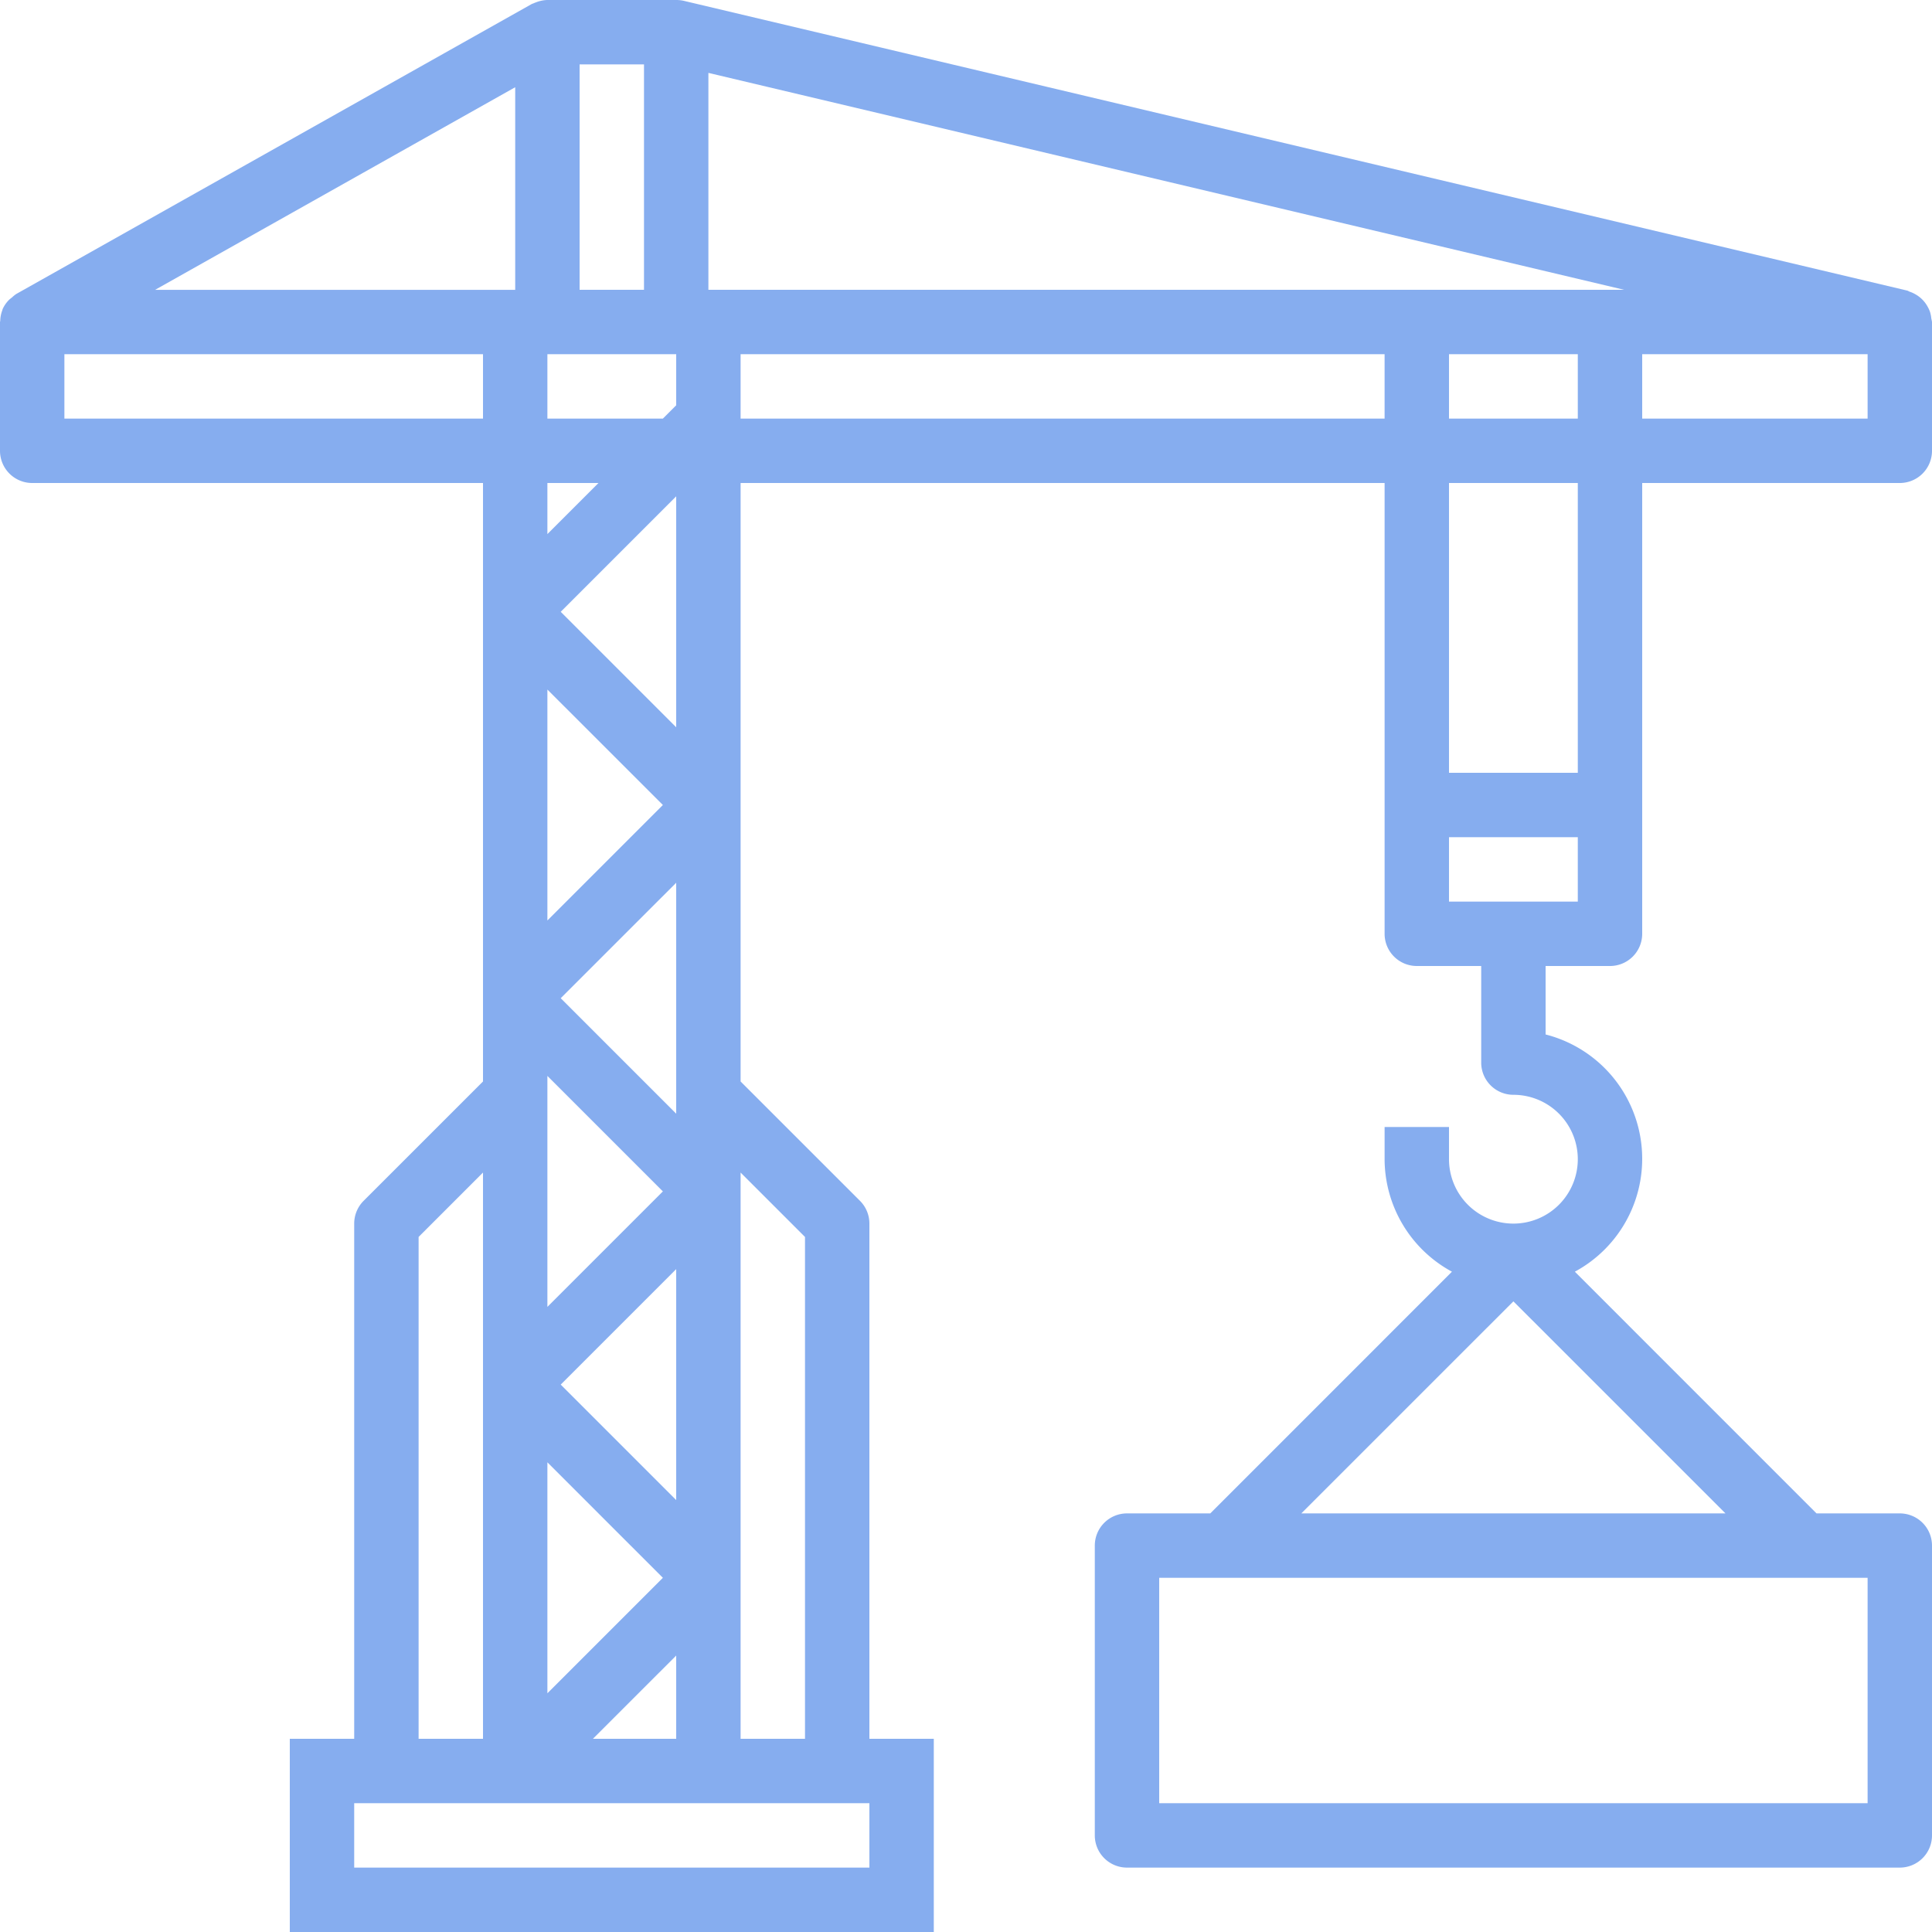
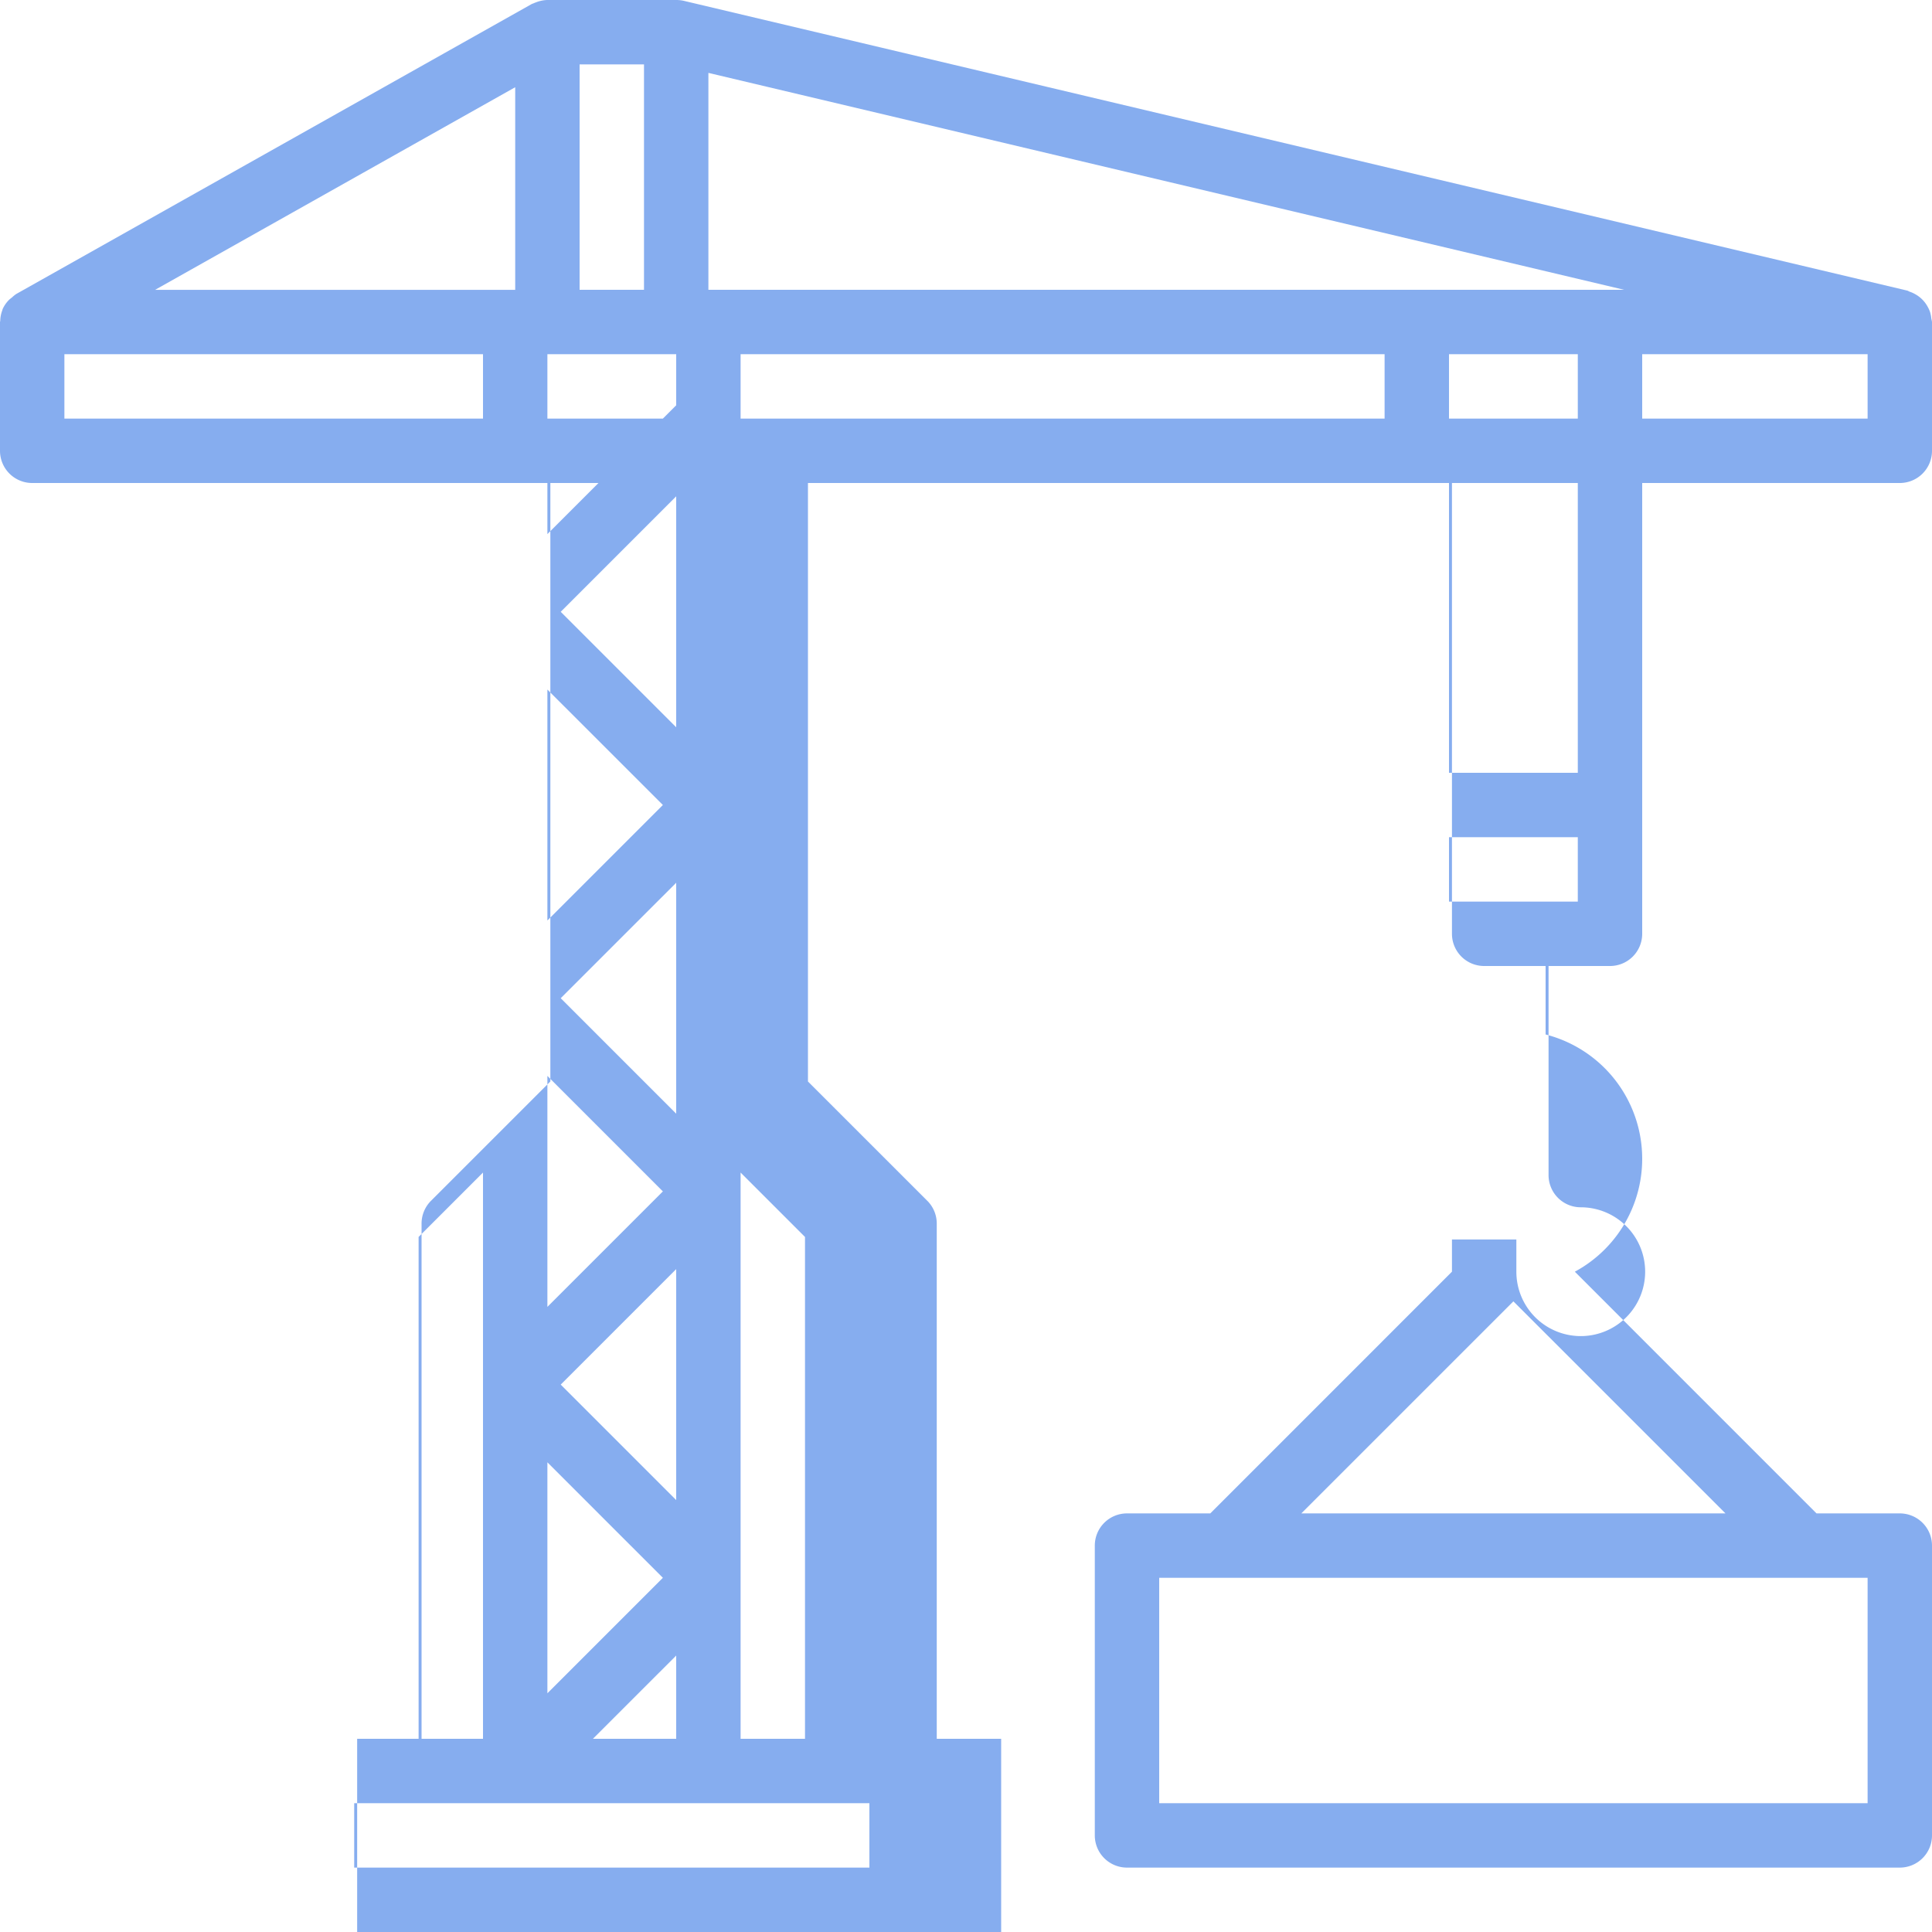
<svg xmlns="http://www.w3.org/2000/svg" width="66" height="66" fill="none">
-   <path fill-rule="evenodd" clip-rule="evenodd" d="M56.1 31.9A1.1 1.1 0 0155 33h-2.2v2.339a4.383 4.383 0 01.999 8.104l8.256 8.257H64.9a1.1 1.1 0 011.1 1.1v9.9a1.1 1.1 0 01-1.1 1.1H38.5a1.1 1.1 0 01-1.1-1.1v-9.9a1.1 1.1 0 011.1-1.1h2.845l8.256-8.257A4.386 4.386 0 0147.3 39.6v-1.1h2.2v1.1a2.2 2.2 0 102.2-2.2 1.1 1.1 0 01-1.1-1.1V33h-2.2a1.1 1.1 0 01-1.1-1.1V16.5h-22v20.445l4.078 4.077a1.1 1.1 0 01.322.778v17.6h2.2V66h-22v-6.6h2.2V41.8a1.1 1.1 0 01.322-.778l4.078-4.077V16.5H1.1A1.1 1.1 0 010 15.4V11c0-.006.002-.012.004-.018a.06.06 0 00.004-.02c.003-.13.029-.258.077-.379v-.013c.053-.12.128-.23.22-.323.032-.03.067-.058.103-.084.047-.046.098-.087.152-.123l17.6-9.9a.236.236 0 01.039-.016l.036-.014a.905.905 0 01.078-.031l.008-.003C18.44.03 18.57.003 18.7 0h4.4c.084 0 .169.008.25.026l41.8 9.9c.02.005.035.013.052.022a.28.28 0 00.039.018c.06.02.118.046.173.077.187.1.34.253.44.44.03.052.054.106.075.162.024.076.04.154.047.234.01.04.018.08.024.121v4.4a1.1 1.1 0 01-1.1 1.1h-8.8v15.4zm7.7-19.8h-7.7v2.2h7.7v-2.2zm0 41.8v7.7H39.6v-7.7h24.2zm-12.1-9.444L44.455 51.7h14.49L51.7 44.456zM53.9 26.4h-4.4v-9.9h4.4v9.9zm-4.4-12.1h4.4v-2.2h-4.4v2.2zM19.8 2.2H22v7.7h-2.2V2.2zm3.3 9.9h-4.4v2.2h3.945l.455-.455V12.1zm0 12.745L19.155 20.9l3.945-3.945v7.89zM20.445 16.5H18.7v1.745l1.745-1.745zM18.7 23.556l3.945 3.944-3.945 3.945v-7.89zM23.1 37.4v-7.244L19.155 34.1l3.945 3.945V37.4zm-4.4 0v-.645l3.945 3.945-3.945 3.945V37.4zm4.4 13.845v-7.89L19.155 47.3l3.945 3.945zm-4.4-1.29l3.945 3.945-3.945 3.945v-7.89zm4.4 9.445v-2.844L20.255 59.4H23.1zM17.6 2.981v6.92H5.299L17.6 2.98zM2.2 12.1v2.2h14.3v-2.2H2.2zm12.1 30.156l2.2-2.2V59.4h-2.2V42.256zM29.7 63.8v-2.2H12.1v2.2h17.6zm-2.2-21.544V59.4h-2.2V40.056l2.2 2.2zM25.3 14.3h22v-2.2h-22v2.2zm-1.1-4.4V2.49L55.483 9.9H24.2zm25.3 18.7v2.2h4.4v-2.2h-4.4z" fill="#86ADEF" />
+   <path fill-rule="evenodd" clip-rule="evenodd" d="M56.1 31.9A1.1 1.1 0 0155 33h-2.2v2.339a4.383 4.383 0 01.999 8.104l8.256 8.257H64.9a1.1 1.1 0 011.1 1.1v9.9a1.1 1.1 0 01-1.1 1.1H38.5a1.1 1.1 0 01-1.1-1.1v-9.9a1.1 1.1 0 011.1-1.1h2.845l8.256-8.257v-1.1h2.2v1.1a2.2 2.2 0 102.2-2.2 1.1 1.1 0 01-1.1-1.1V33h-2.2a1.1 1.1 0 01-1.1-1.1V16.5h-22v20.445l4.078 4.077a1.1 1.1 0 01.322.778v17.6h2.2V66h-22v-6.6h2.2V41.8a1.1 1.1 0 01.322-.778l4.078-4.077V16.5H1.1A1.1 1.1 0 010 15.4V11c0-.006.002-.012.004-.018a.06.06 0 00.004-.02c.003-.13.029-.258.077-.379v-.013c.053-.12.128-.23.22-.323.032-.03.067-.058.103-.084.047-.046.098-.087.152-.123l17.6-9.9a.236.236 0 01.039-.016l.036-.014a.905.905 0 01.078-.031l.008-.003C18.44.03 18.57.003 18.7 0h4.4c.084 0 .169.008.25.026l41.8 9.9c.02.005.035.013.052.022a.28.28 0 00.039.018c.06.02.118.046.173.077.187.1.34.253.44.44.03.052.054.106.075.162.024.076.04.154.047.234.01.04.018.08.024.121v4.4a1.1 1.1 0 01-1.1 1.1h-8.8v15.4zm7.7-19.8h-7.7v2.2h7.7v-2.2zm0 41.8v7.7H39.6v-7.7h24.2zm-12.1-9.444L44.455 51.7h14.49L51.7 44.456zM53.9 26.4h-4.4v-9.9h4.4v9.9zm-4.4-12.1h4.4v-2.2h-4.4v2.2zM19.8 2.2H22v7.7h-2.2V2.2zm3.3 9.9h-4.4v2.2h3.945l.455-.455V12.1zm0 12.745L19.155 20.9l3.945-3.945v7.89zM20.445 16.5H18.7v1.745l1.745-1.745zM18.7 23.556l3.945 3.944-3.945 3.945v-7.89zM23.1 37.4v-7.244L19.155 34.1l3.945 3.945V37.4zm-4.4 0v-.645l3.945 3.945-3.945 3.945V37.4zm4.4 13.845v-7.89L19.155 47.3l3.945 3.945zm-4.4-1.29l3.945 3.945-3.945 3.945v-7.89zm4.4 9.445v-2.844L20.255 59.4H23.1zM17.6 2.981v6.92H5.299L17.6 2.98zM2.2 12.1v2.2h14.3v-2.2H2.2zm12.1 30.156l2.2-2.2V59.4h-2.2V42.256zM29.7 63.8v-2.2H12.1v2.2h17.6zm-2.2-21.544V59.4h-2.2V40.056l2.2 2.2zM25.3 14.3h22v-2.2h-22v2.2zm-1.1-4.4V2.49L55.483 9.9H24.2zm25.3 18.7v2.2h4.4v-2.2h-4.4z" fill="#86ADEF" />
</svg>